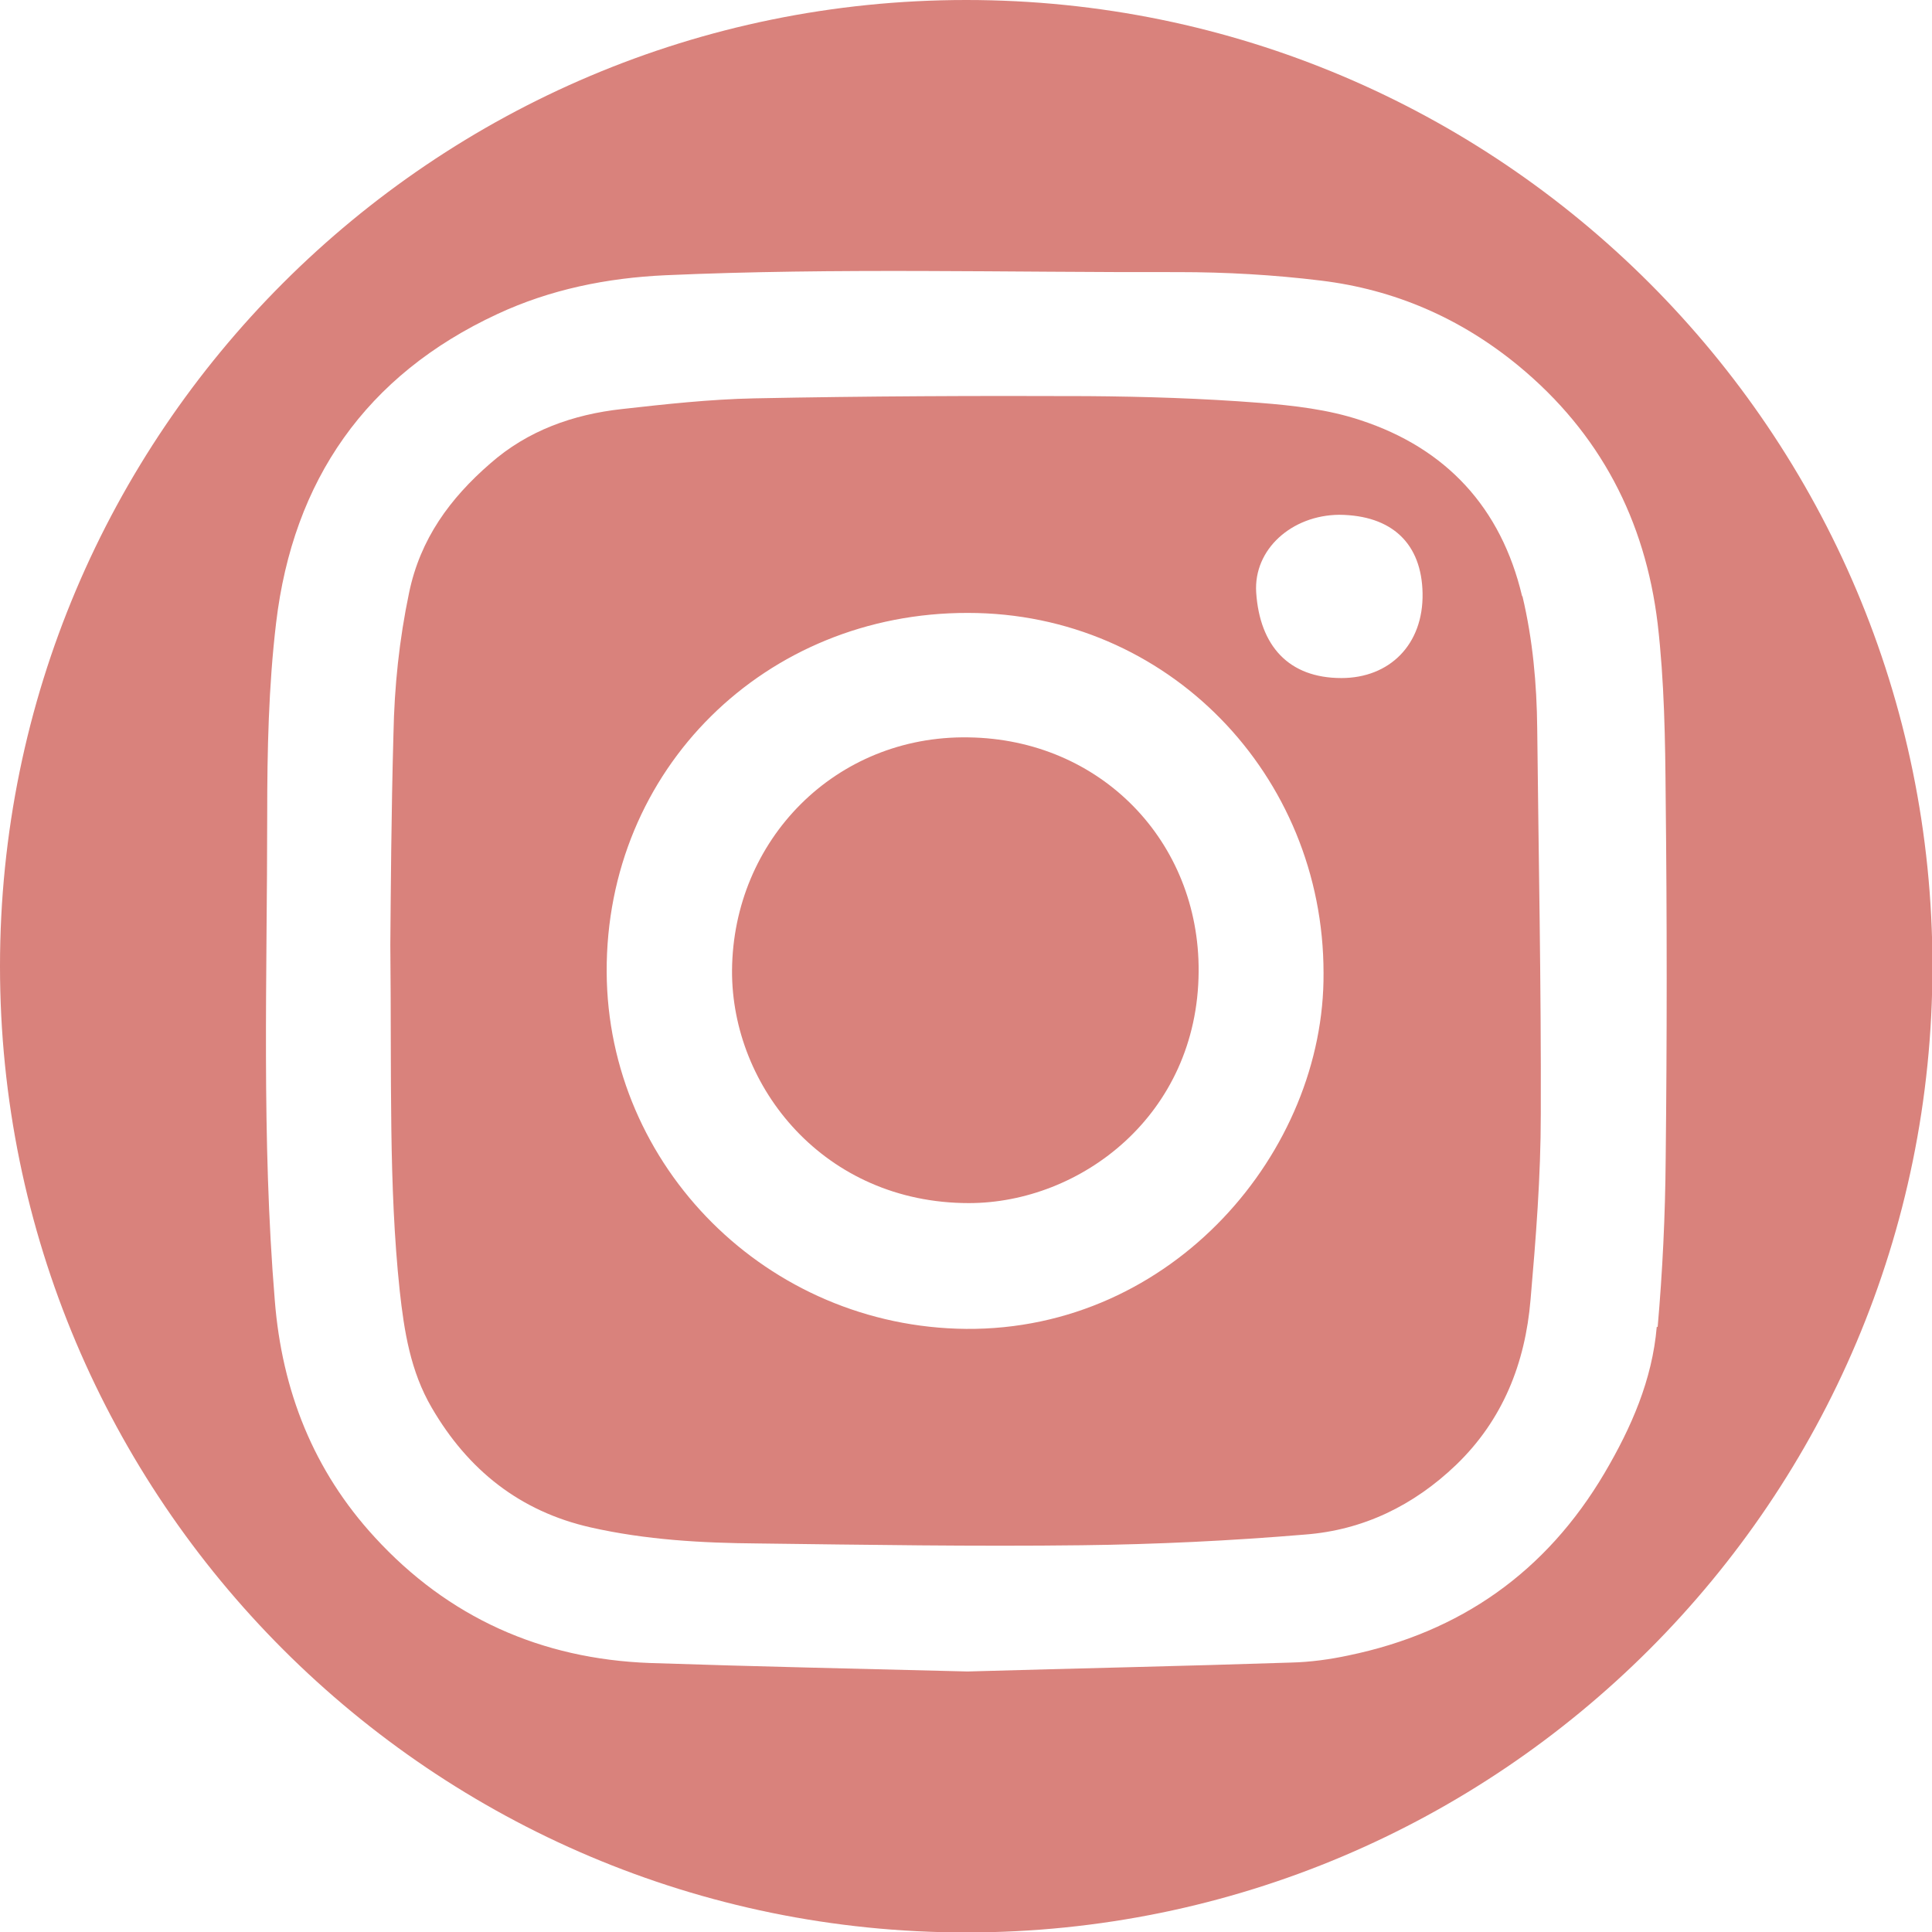
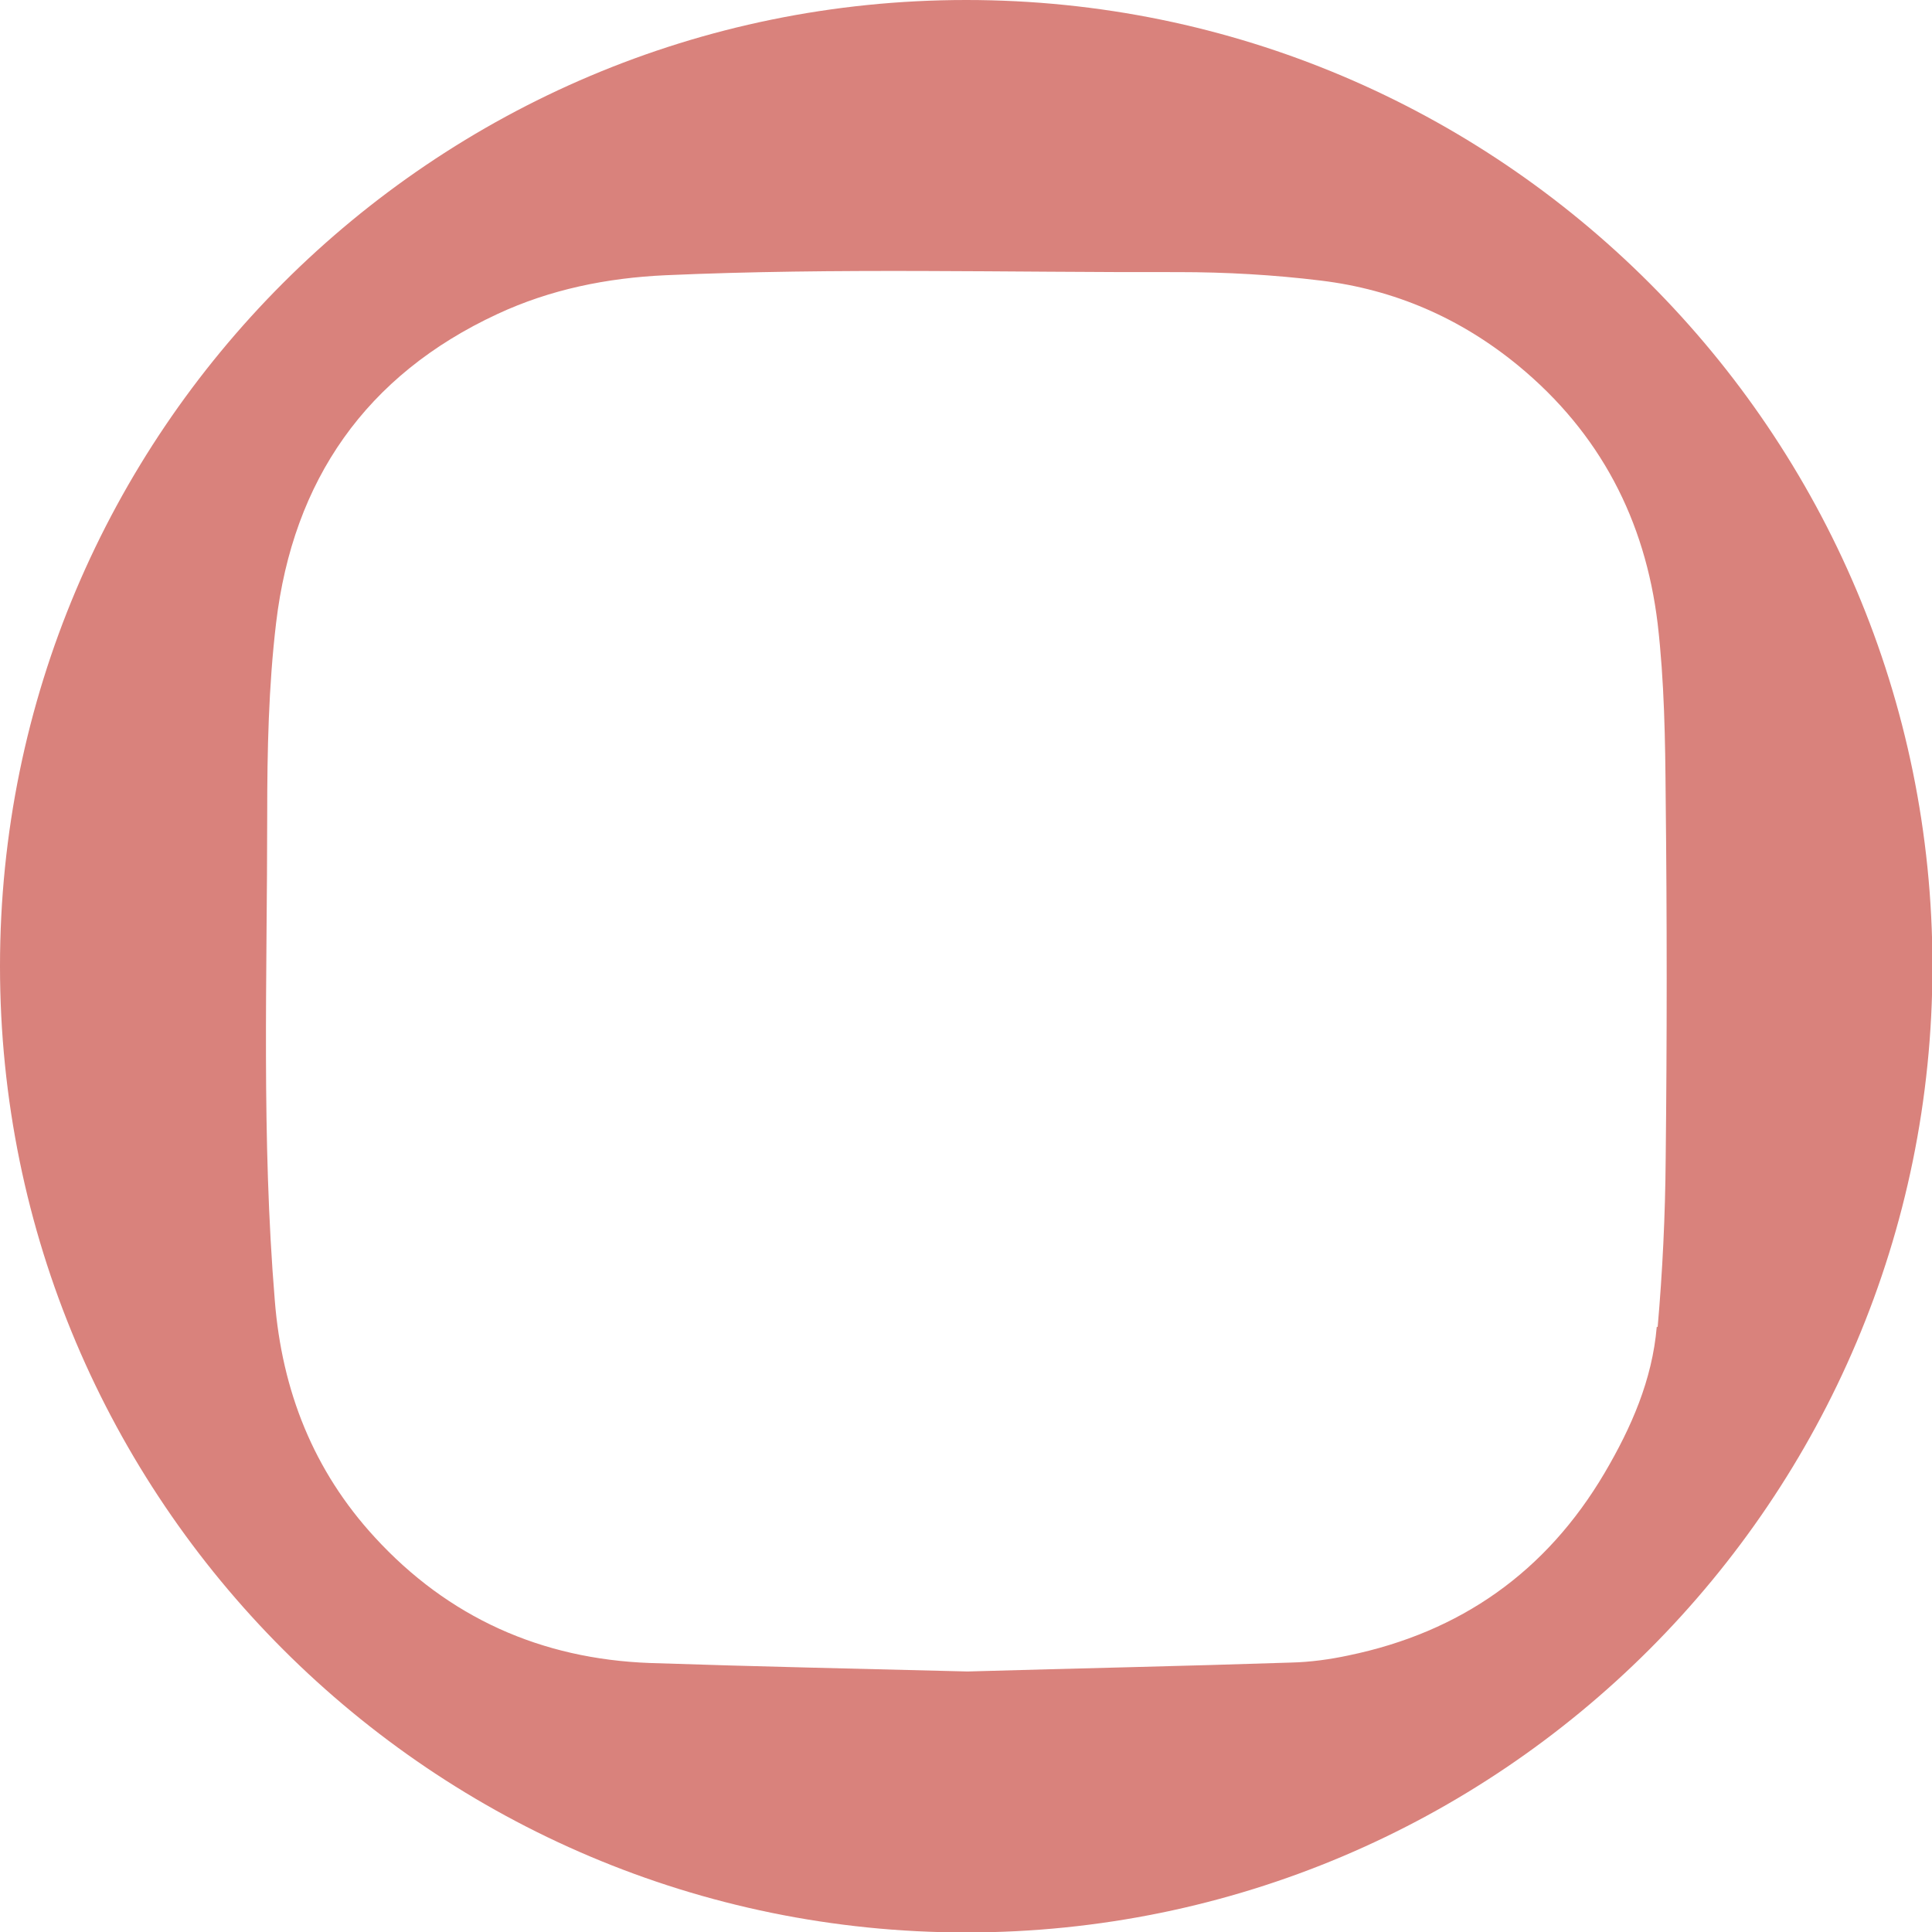
<svg xmlns="http://www.w3.org/2000/svg" id="uuid-87404ddc-add8-4c24-806a-a7d7d674096c" viewBox="0 0 43.31 43.31">
  <g id="uuid-c4706052-29a2-4e14-8776-82730073ea48">
-     <path d="m21.66,0C9.7,0,0,9.7,0,21.66s9.7,21.66,21.66,21.66,21.66-9.7,21.66-21.66S33.62,0,21.66,0Zm15.48,29.74c-.1,1.19-.57,2.26-1.17,3.28-1.31,2.22-3.23,3.57-5.74,4.09-.42.09-.86.15-1.29.16-2.41.08-4.82.13-7.25.2-2.36-.06-4.74-.11-7.12-.19-2.44-.09-4.52-1.02-6.17-2.82-1.37-1.49-2.08-3.28-2.24-5.31-.3-3.63-.17-7.26-.17-10.88,0-1.44.03-2.88.2-4.31.38-3.19,2.01-5.55,4.96-6.92,1.18-.55,2.45-.81,3.77-.87,3.83-.17,7.67-.06,11.5-.07,1.06,0,2.13.06,3.19.19,1.65.2,3.13.84,4.43,1.91,1.83,1.51,2.84,3.46,3.12,5.78.15,1.29.17,2.6.18,3.91.03,2.7.03,5.4,0,8.09-.01,1.26-.07,2.52-.18,3.77Z" fill="#d9827c" />
-     <path d="m34.12,13.36c-.47-1.98-1.7-3.31-3.62-3.94-.72-.24-1.5-.33-2.27-.39-1.28-.1-2.56-.14-3.85-.15-2.49-.01-4.98,0-7.47.05-.99.02-1.99.13-2.97.24-1.09.12-2.11.48-2.95,1.22-.9.78-1.57,1.69-1.82,2.9-.22,1.05-.33,2.1-.35,3.17-.05,1.79-.06,3.58-.07,4.72.03,3.02-.04,5.39.21,7.75.1.91.24,1.81.72,2.63.81,1.39,1.97,2.32,3.56,2.68,1.24.28,2.49.35,3.75.36,2.42.03,4.84.07,7.26.04,1.67-.02,3.34-.1,5.01-.24,1.3-.1,2.43-.65,3.38-1.56,1.05-1.01,1.55-2.28,1.67-3.7.12-1.38.23-2.77.23-4.16.01-2.88-.05-5.77-.08-8.65-.01-1-.1-1.99-.33-2.96Zm-12.46,16.43c-4.46-.04-8.04-3.64-8.06-8-.02-4.55,3.56-8.06,8.1-8.05,4.48,0,7.97,3.64,7.97,8.07.03,3.99-3.37,8.02-8.02,7.98Zm8.41-14.59c-1.18,0-1.83-.72-1.91-1.92-.06-.97.8-1.73,1.86-1.74,1.19.01,1.85.65,1.87,1.76.02,1.15-.74,1.9-1.82,1.9Z" fill="#d9827c" />
-     <path d="m21.71,16.53c-2.98-.05-5.28,2.3-5.3,5.23-.01,2.61,2.07,5.21,5.31,5.21,2.5,0,5.13-1.97,5.15-5.19.02-2.92-2.2-5.21-5.16-5.25Z" fill="#d9827c" />
+     <path d="m21.66,0C9.7,0,0,9.7,0,21.66s9.7,21.66,21.66,21.66,21.66-9.7,21.66-21.66S33.62,0,21.66,0Zm15.48,29.74c-.1,1.19-.57,2.26-1.17,3.28-1.31,2.22-3.23,3.57-5.74,4.09-.42.09-.86.15-1.29.16-2.41.08-4.82.13-7.25.2-2.36-.06-4.74-.11-7.12-.19-2.44-.09-4.52-1.02-6.17-2.82-1.37-1.49-2.08-3.28-2.24-5.31-.3-3.63-.17-7.26-.17-10.88,0-1.44.03-2.88.2-4.31.38-3.19,2.01-5.55,4.96-6.92,1.18-.55,2.45-.81,3.77-.87,3.83-.17,7.67-.06,11.5-.07,1.06,0,2.13.06,3.19.19,1.65.2,3.13.84,4.43,1.91,1.83,1.51,2.84,3.46,3.12,5.78.15,1.29.17,2.6.18,3.91.03,2.7.03,5.4,0,8.09-.01,1.26-.07,2.52-.18,3.77" fill="#d9827c" />
  </g>
</svg>